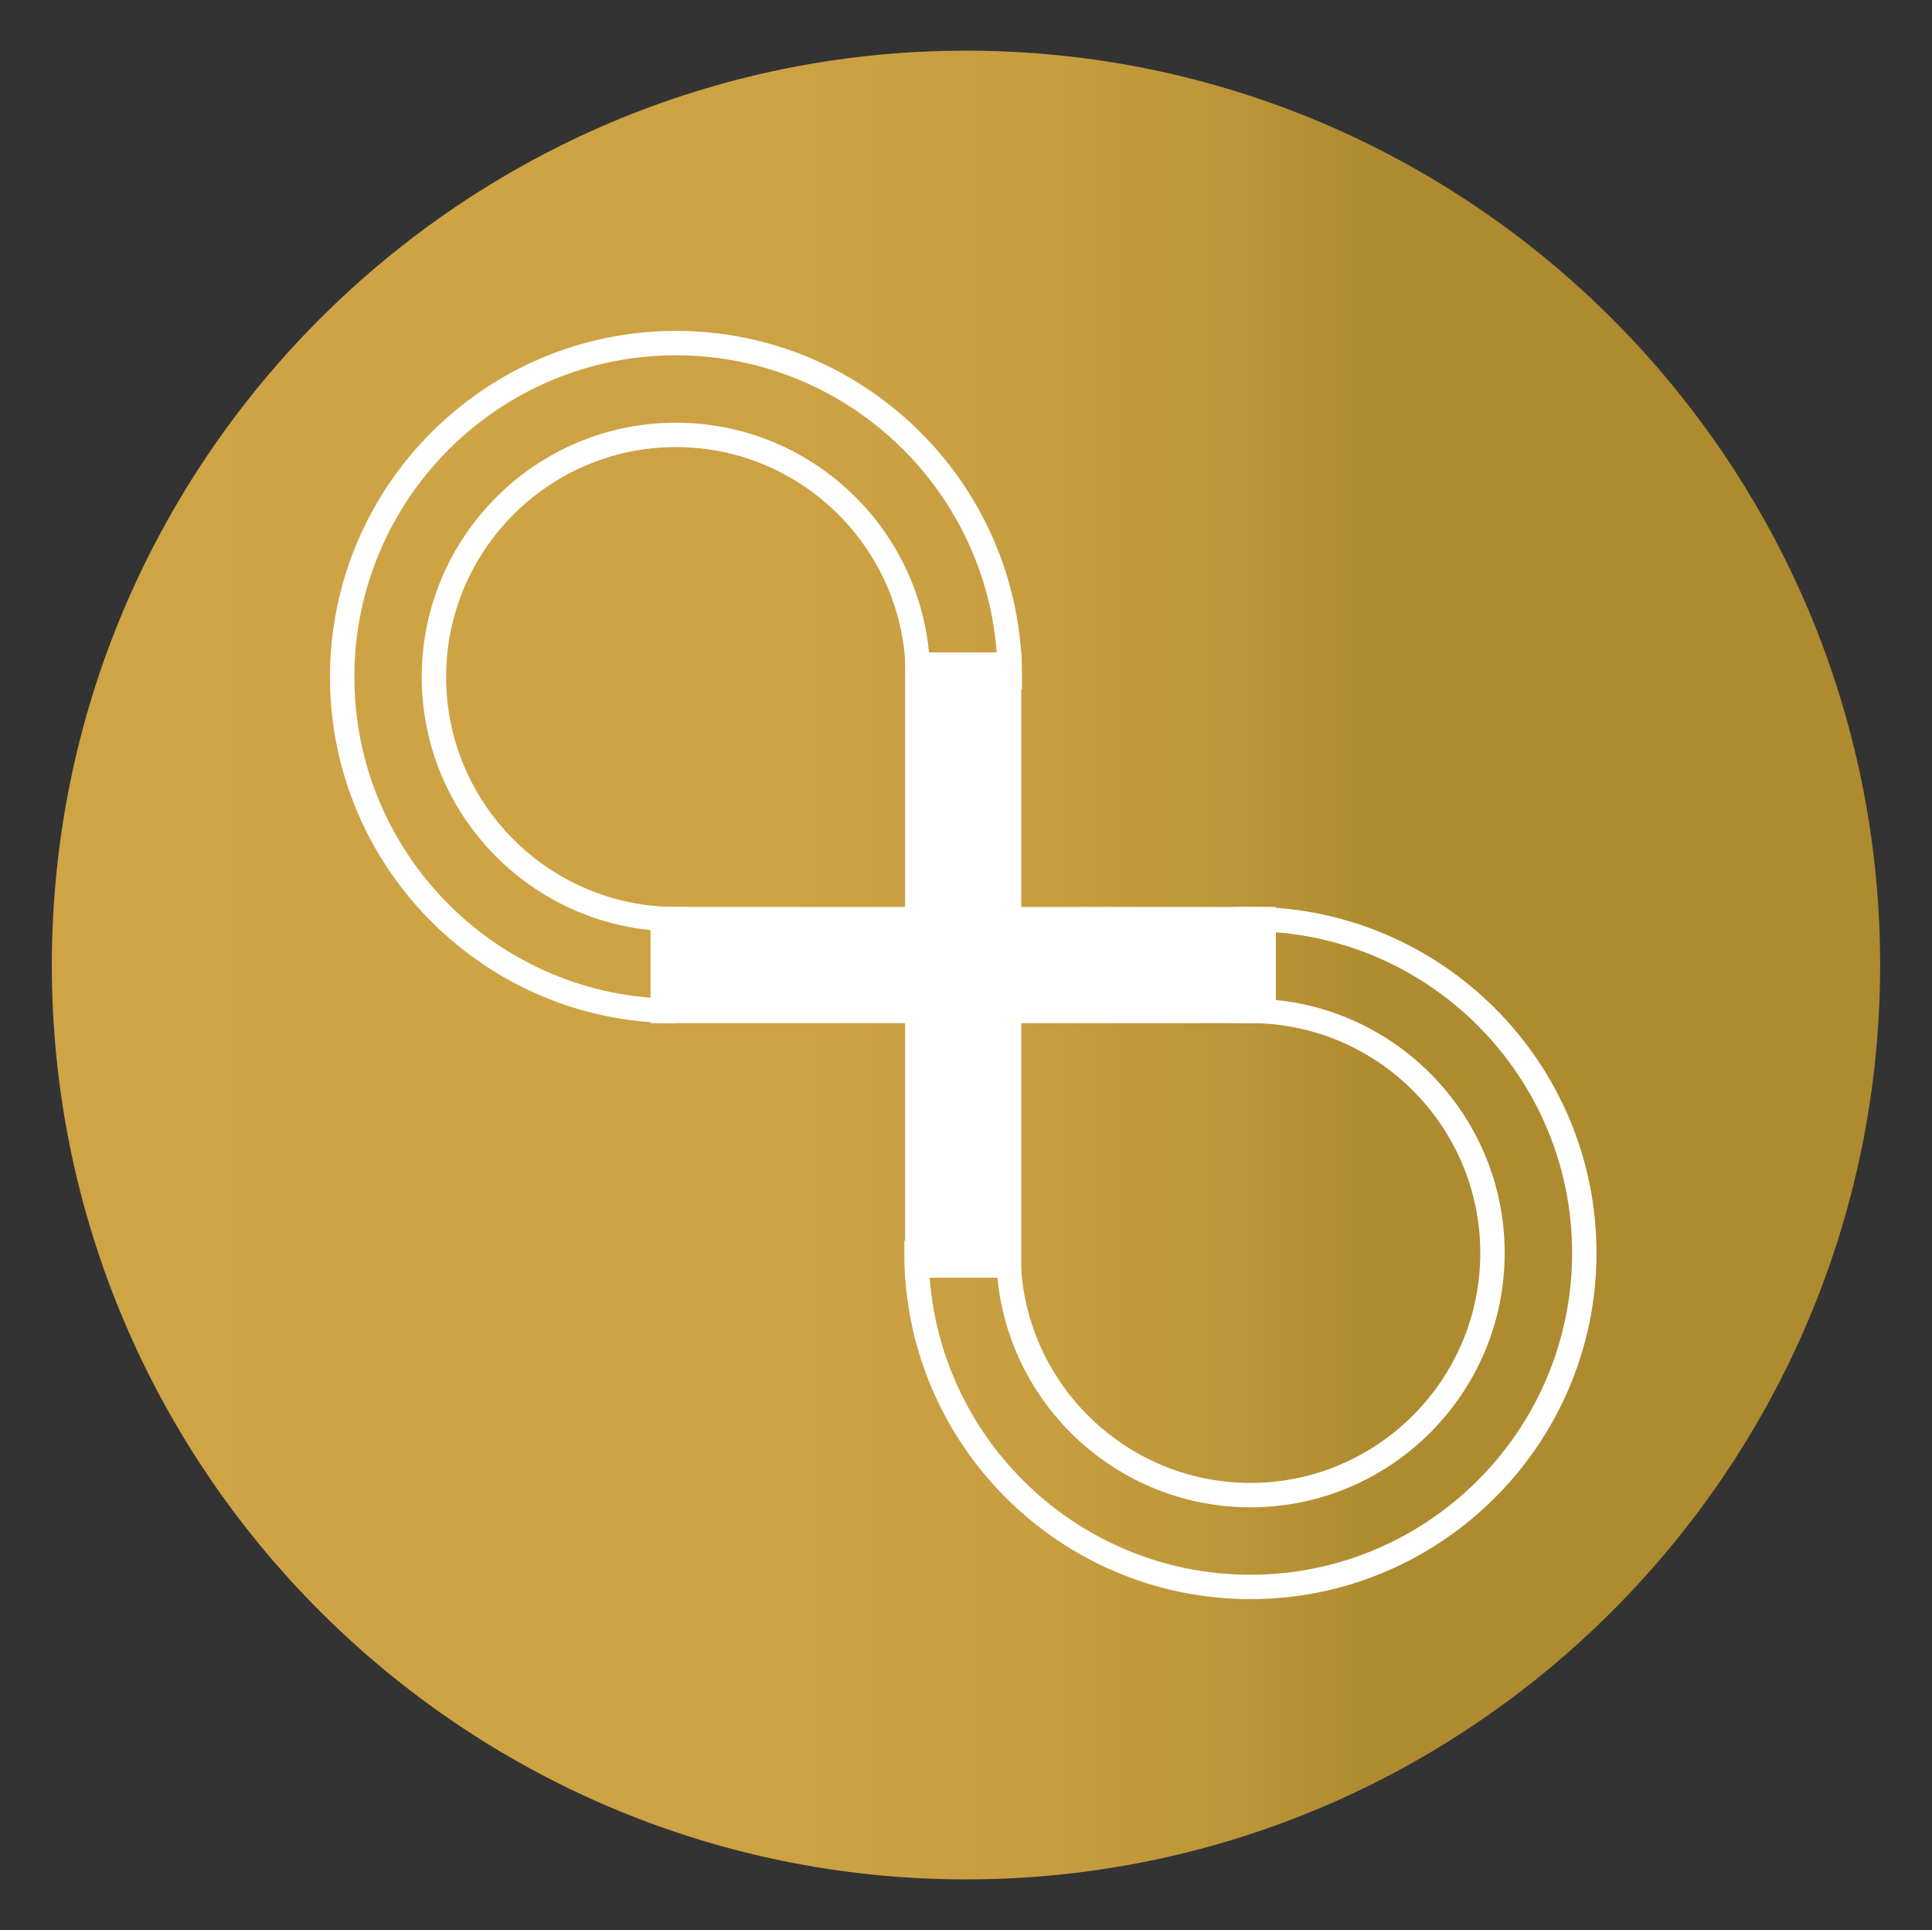
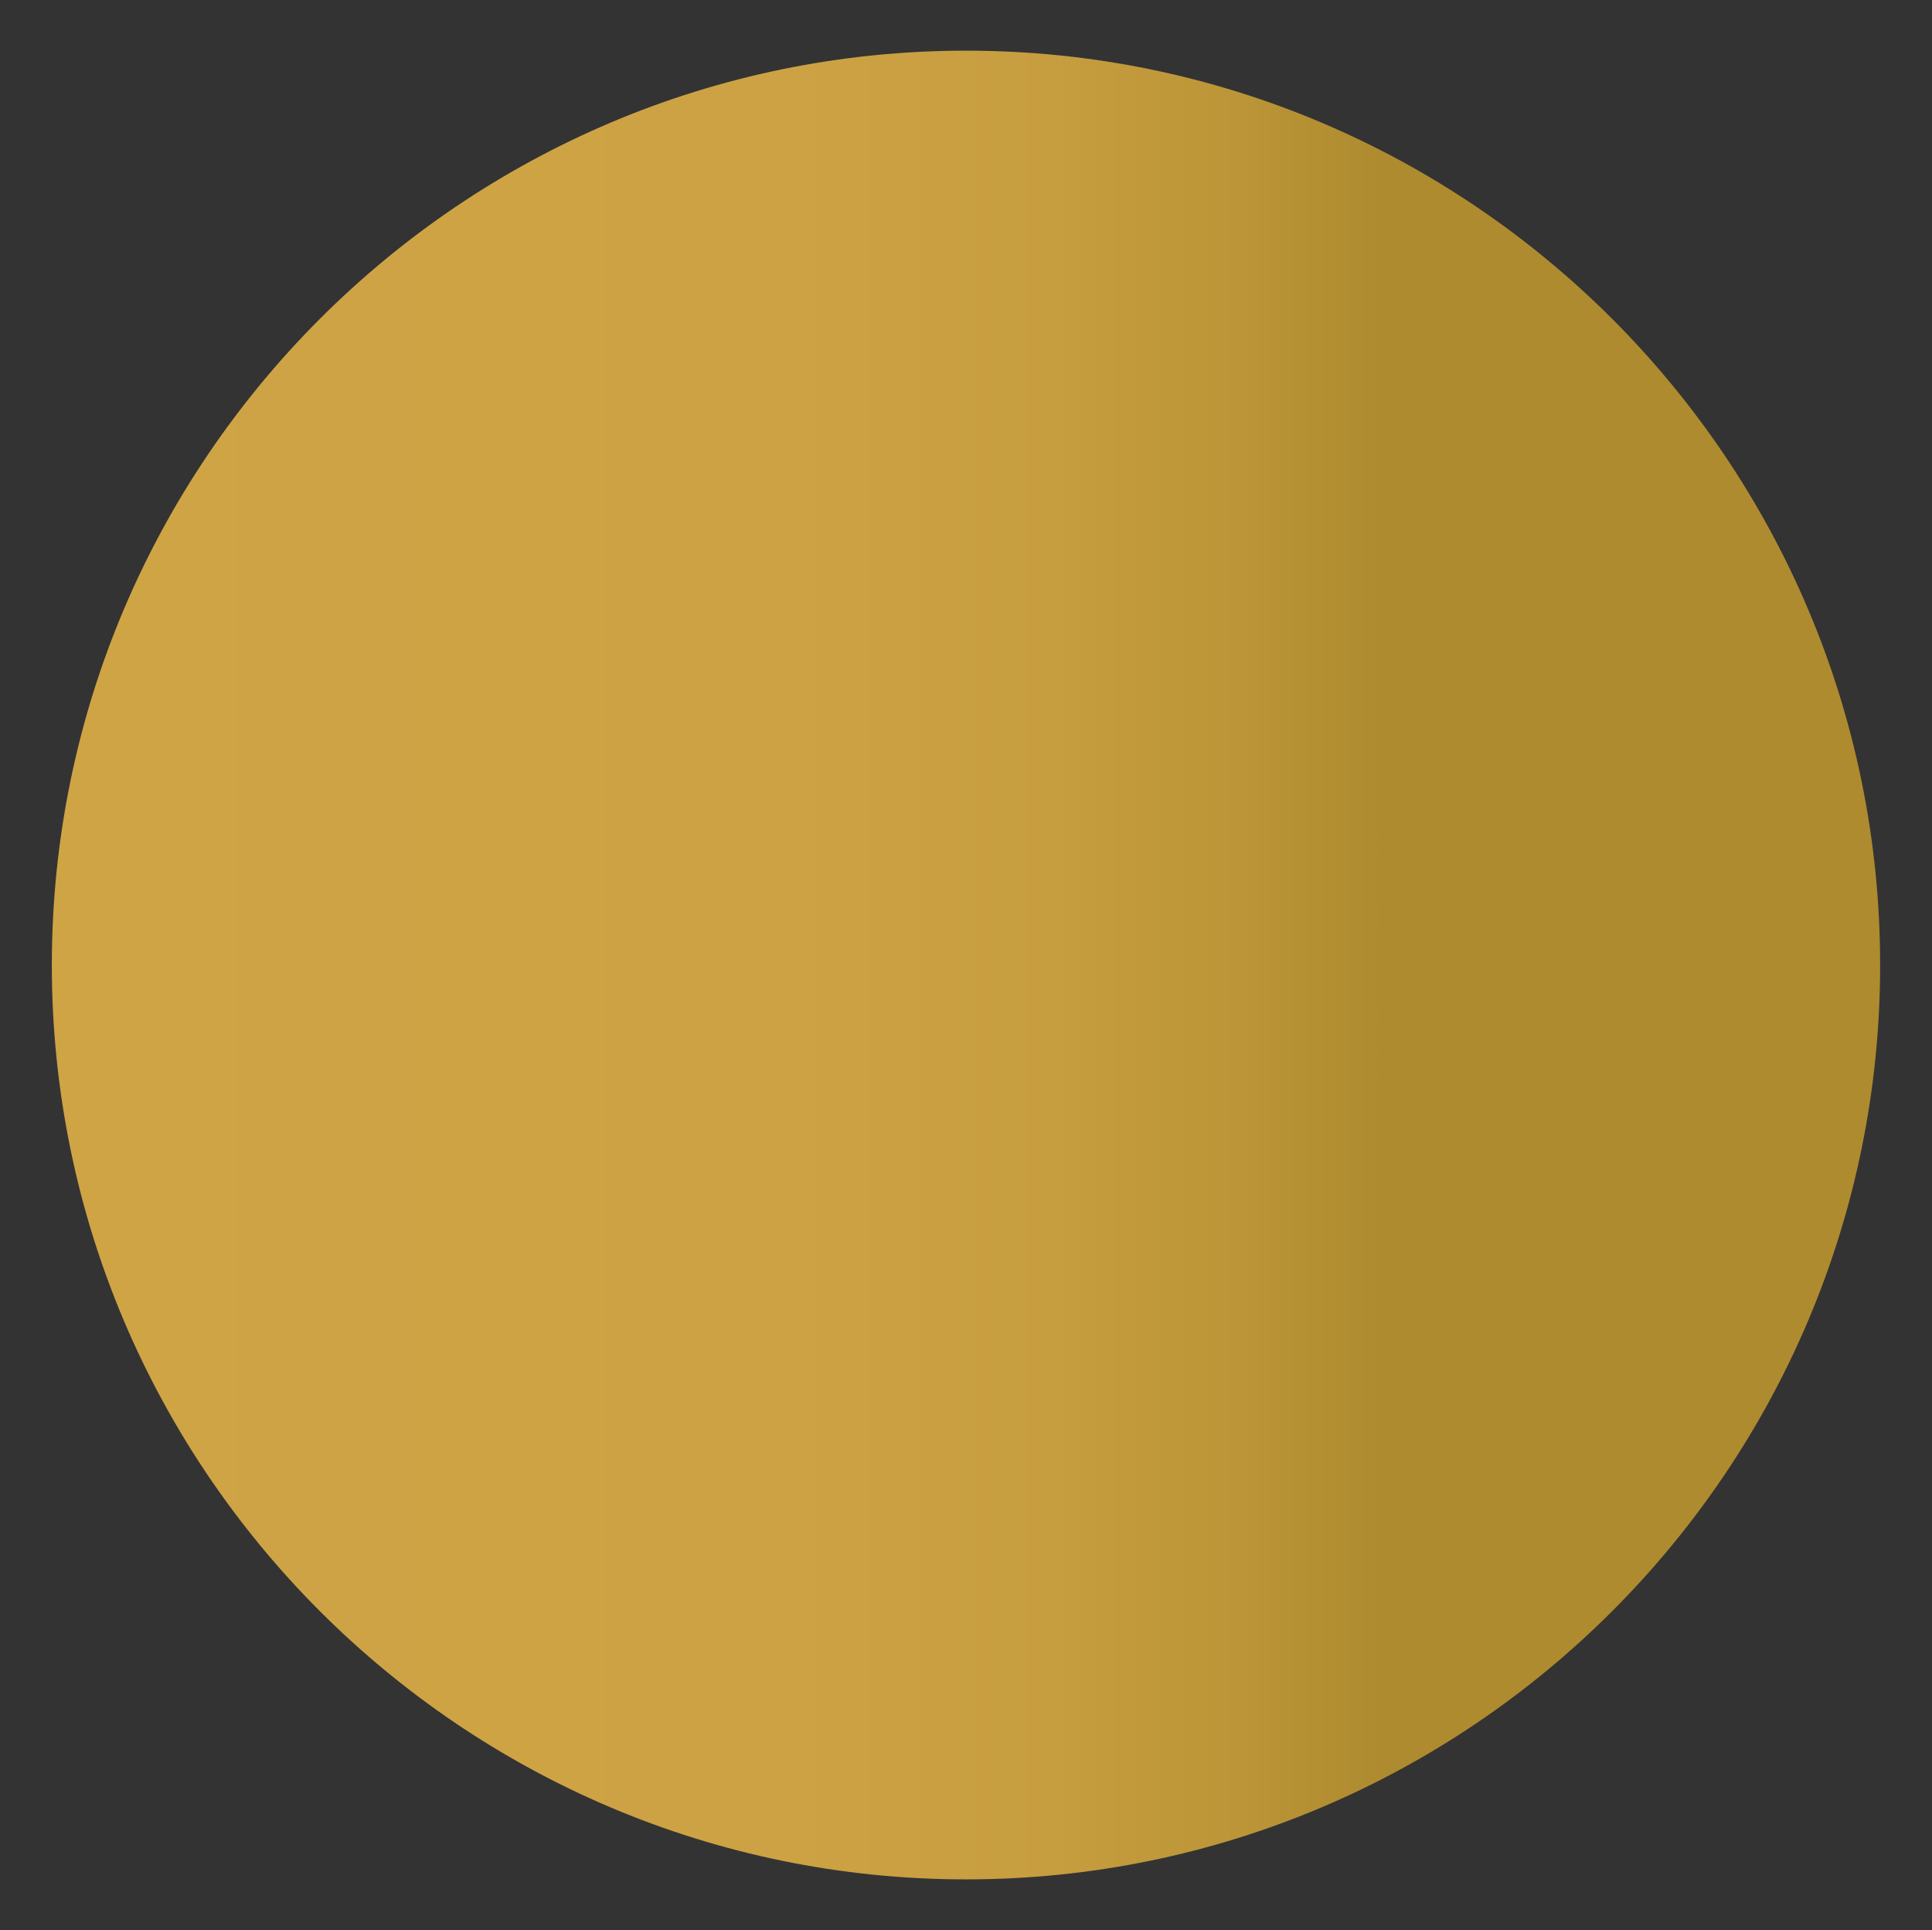
<svg xmlns="http://www.w3.org/2000/svg" version="1.1" id="Layer_1" x="0px" y="0px" width="76.625px" height="76.535px" viewBox="0 0 76.625 76.535" enable-background="new 0 0 76.625 76.535" xml:space="preserve">
  <rect x="0" y="0" width="76.625" height="76.535" fill="#333333" stroke="none" />
  <g>
    <linearGradient id="SVGID_1_" gradientUnits="userSpaceOnUse" x1="2.057" y1="38.268" x2="74.568" y2="38.268">
      <stop offset="0" style="stop-color:#CFA445" />
      <stop offset="0.403" style="stop-color:#CDA244" />
      <stop offset="0.548" style="stop-color:#C69D3F" />
      <stop offset="0.651" style="stop-color:#BB9537" />
      <stop offset="0.729" style="stop-color:#AE8B2F" />
    </linearGradient>
    <path fill="url(#SVGID_1_)" d="M38.316,2.009c-19.992,0-36.26,16.267-36.26,36.259c0,19.989,16.268,36.258,36.26,36.258   c19.99,0,36.252-16.269,36.252-36.258C74.568,18.276,58.307,2.009,38.316,2.009z" />
    <g>
-       <rect x="26.285" y="36.447" fill="#FFFFFF" stroke="#FFFFFF" stroke-width="0.967" stroke-miterlimit="10" width="23.834" height="3.642" />
-       <rect x="36.381" y="26.355" fill="#FFFFFF" stroke="#FFFFFF" stroke-width="0.967" stroke-miterlimit="10" width="3.639" height="23.828" />
-       <path fill="none" stroke="#FFFFFF" stroke-width="0.967" stroke-miterlimit="10" d="M49.594,62.929    c-7.305,0-13.244-5.941-13.244-13.24h3.645c0,5.292,4.303,9.599,9.6,9.599c5.291,0,9.598-4.307,9.598-9.599    c0-5.294-4.307-9.601-9.598-9.601v-3.642c7.301,0,13.24,5.938,13.24,13.242C62.834,56.988,56.895,62.929,49.594,62.929z" />
-       <path fill="none" stroke="#FFFFFF" stroke-width="0.967" stroke-miterlimit="10" d="M26.809,40.088    c-7.303,0-13.238-5.942-13.238-13.242c0-7.302,5.936-13.241,13.238-13.241c7.299,0,13.242,5.939,13.242,13.241h-3.643    c0-5.295-4.307-9.601-9.6-9.601s-9.598,4.306-9.598,9.601c0,5.294,4.305,9.601,9.598,9.601V40.088z" />
-     </g>
+       </g>
  </g>
</svg>